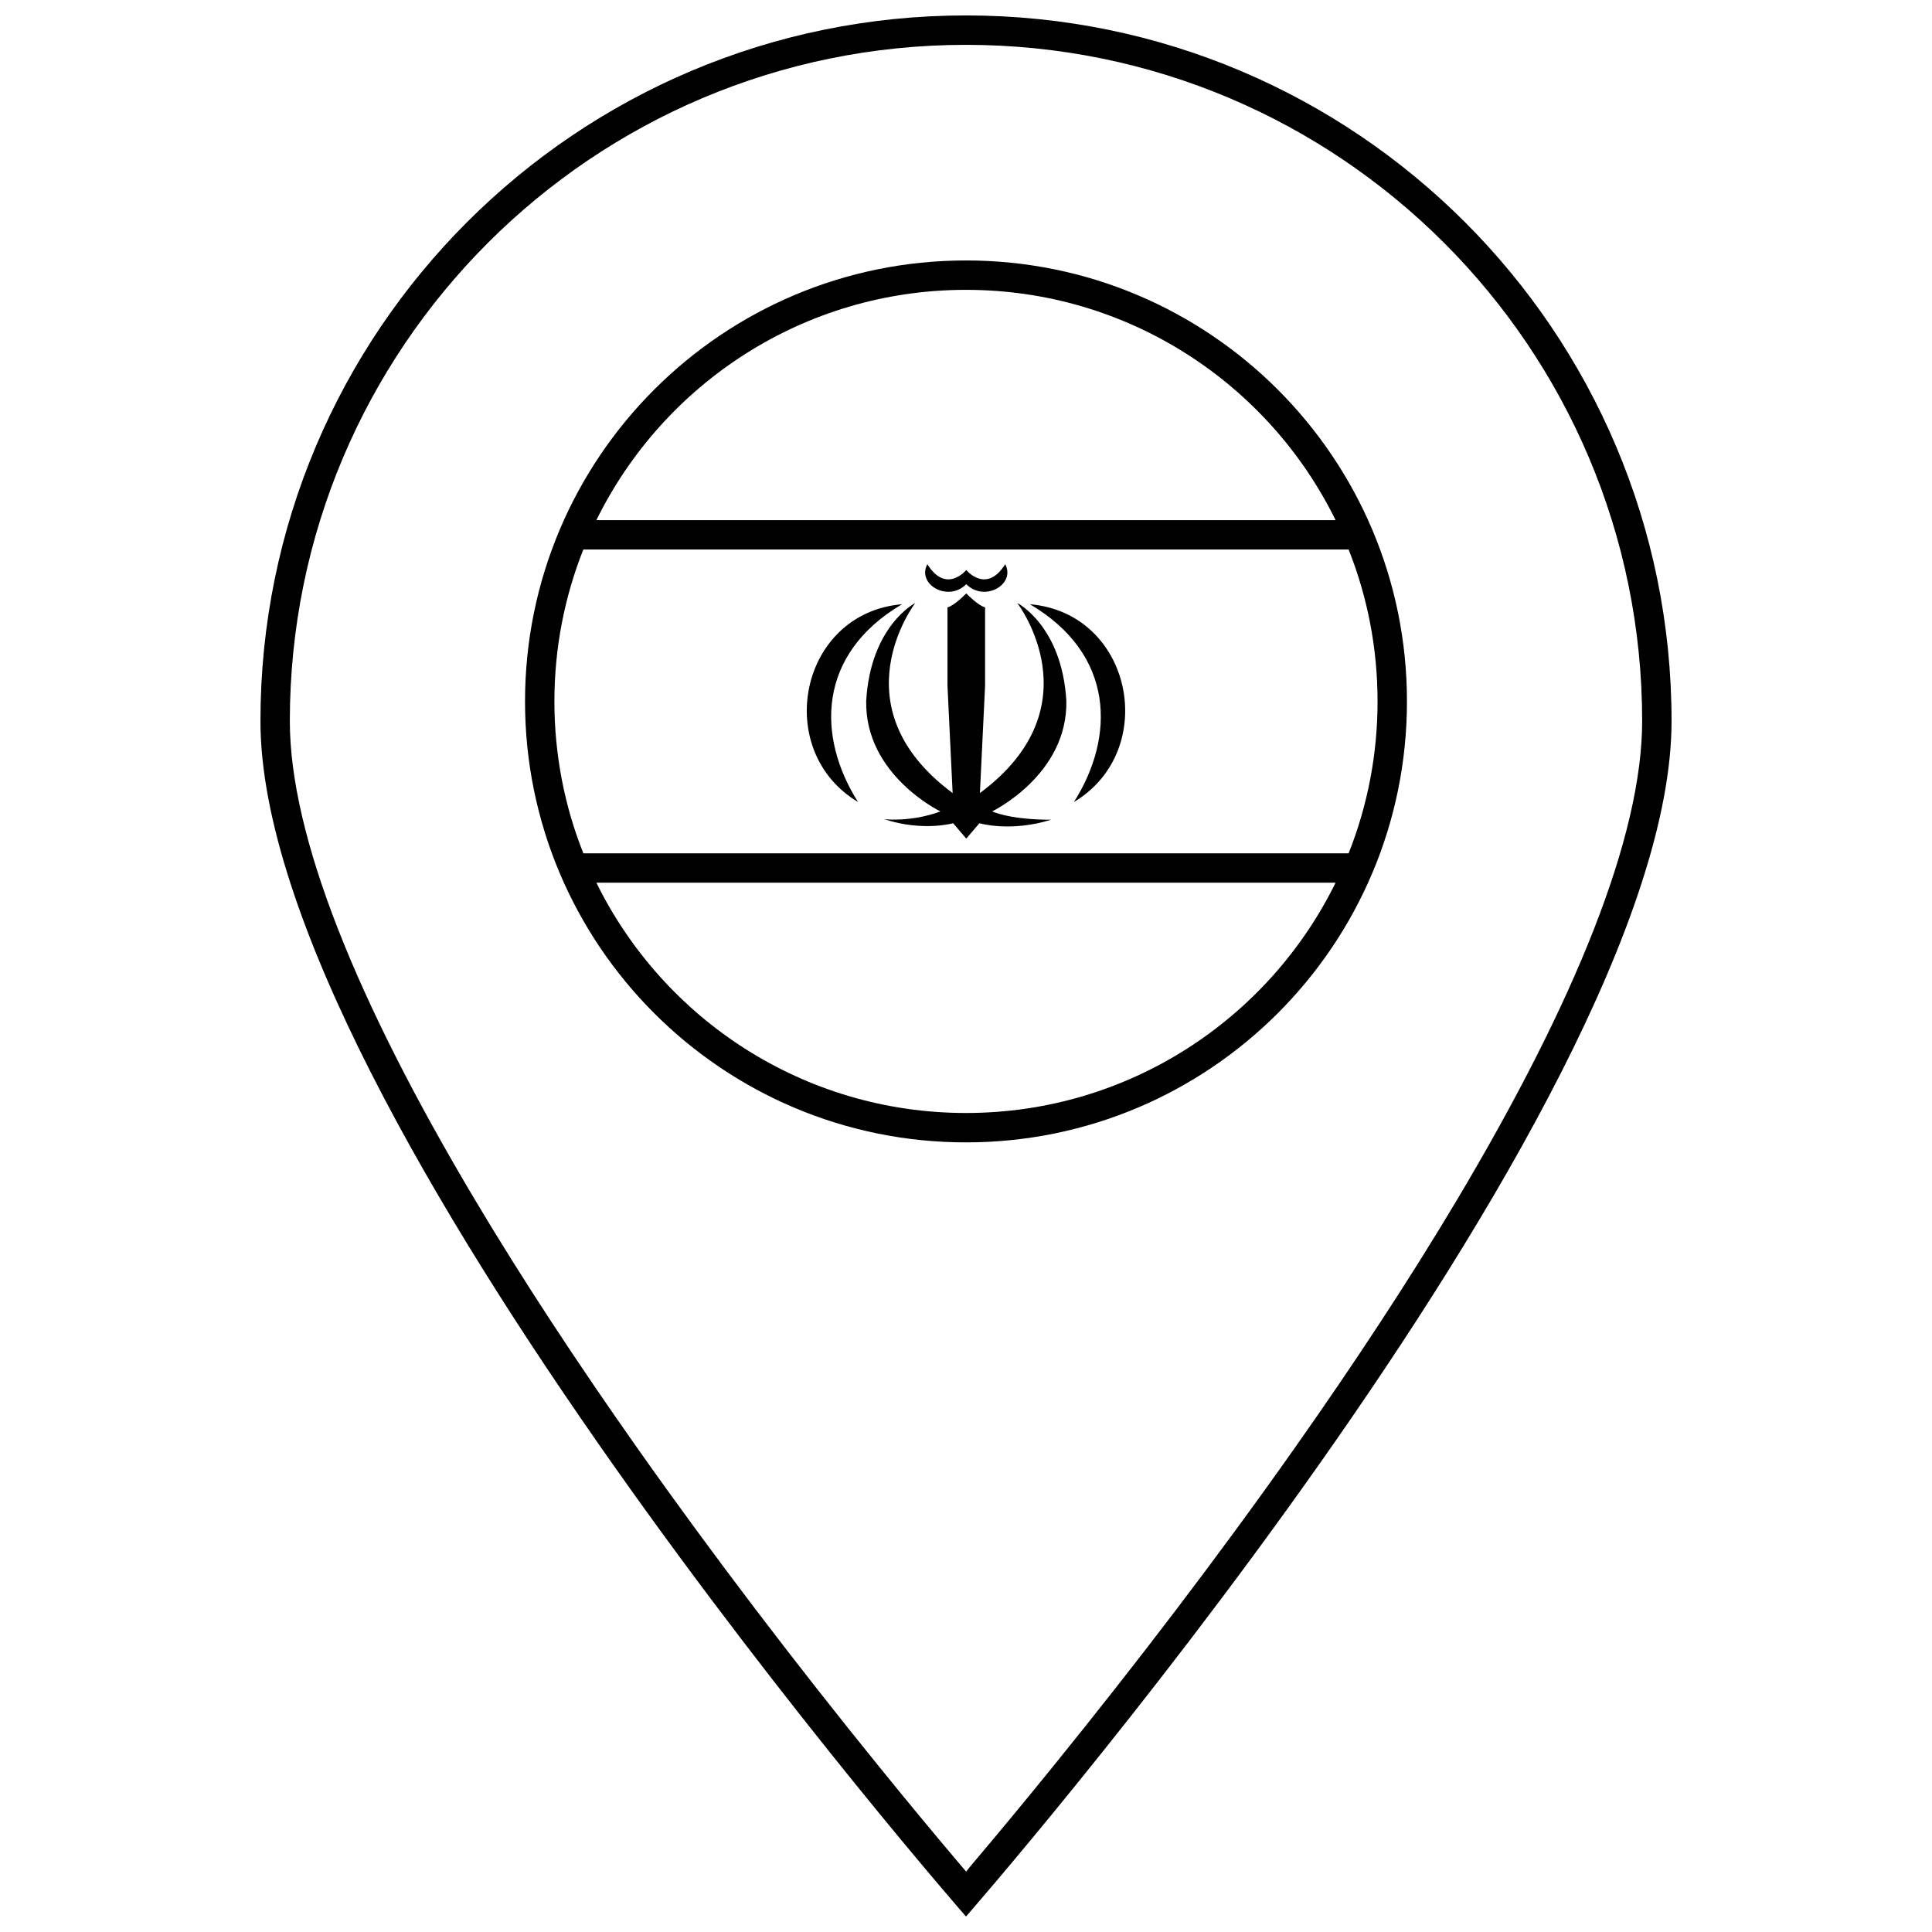
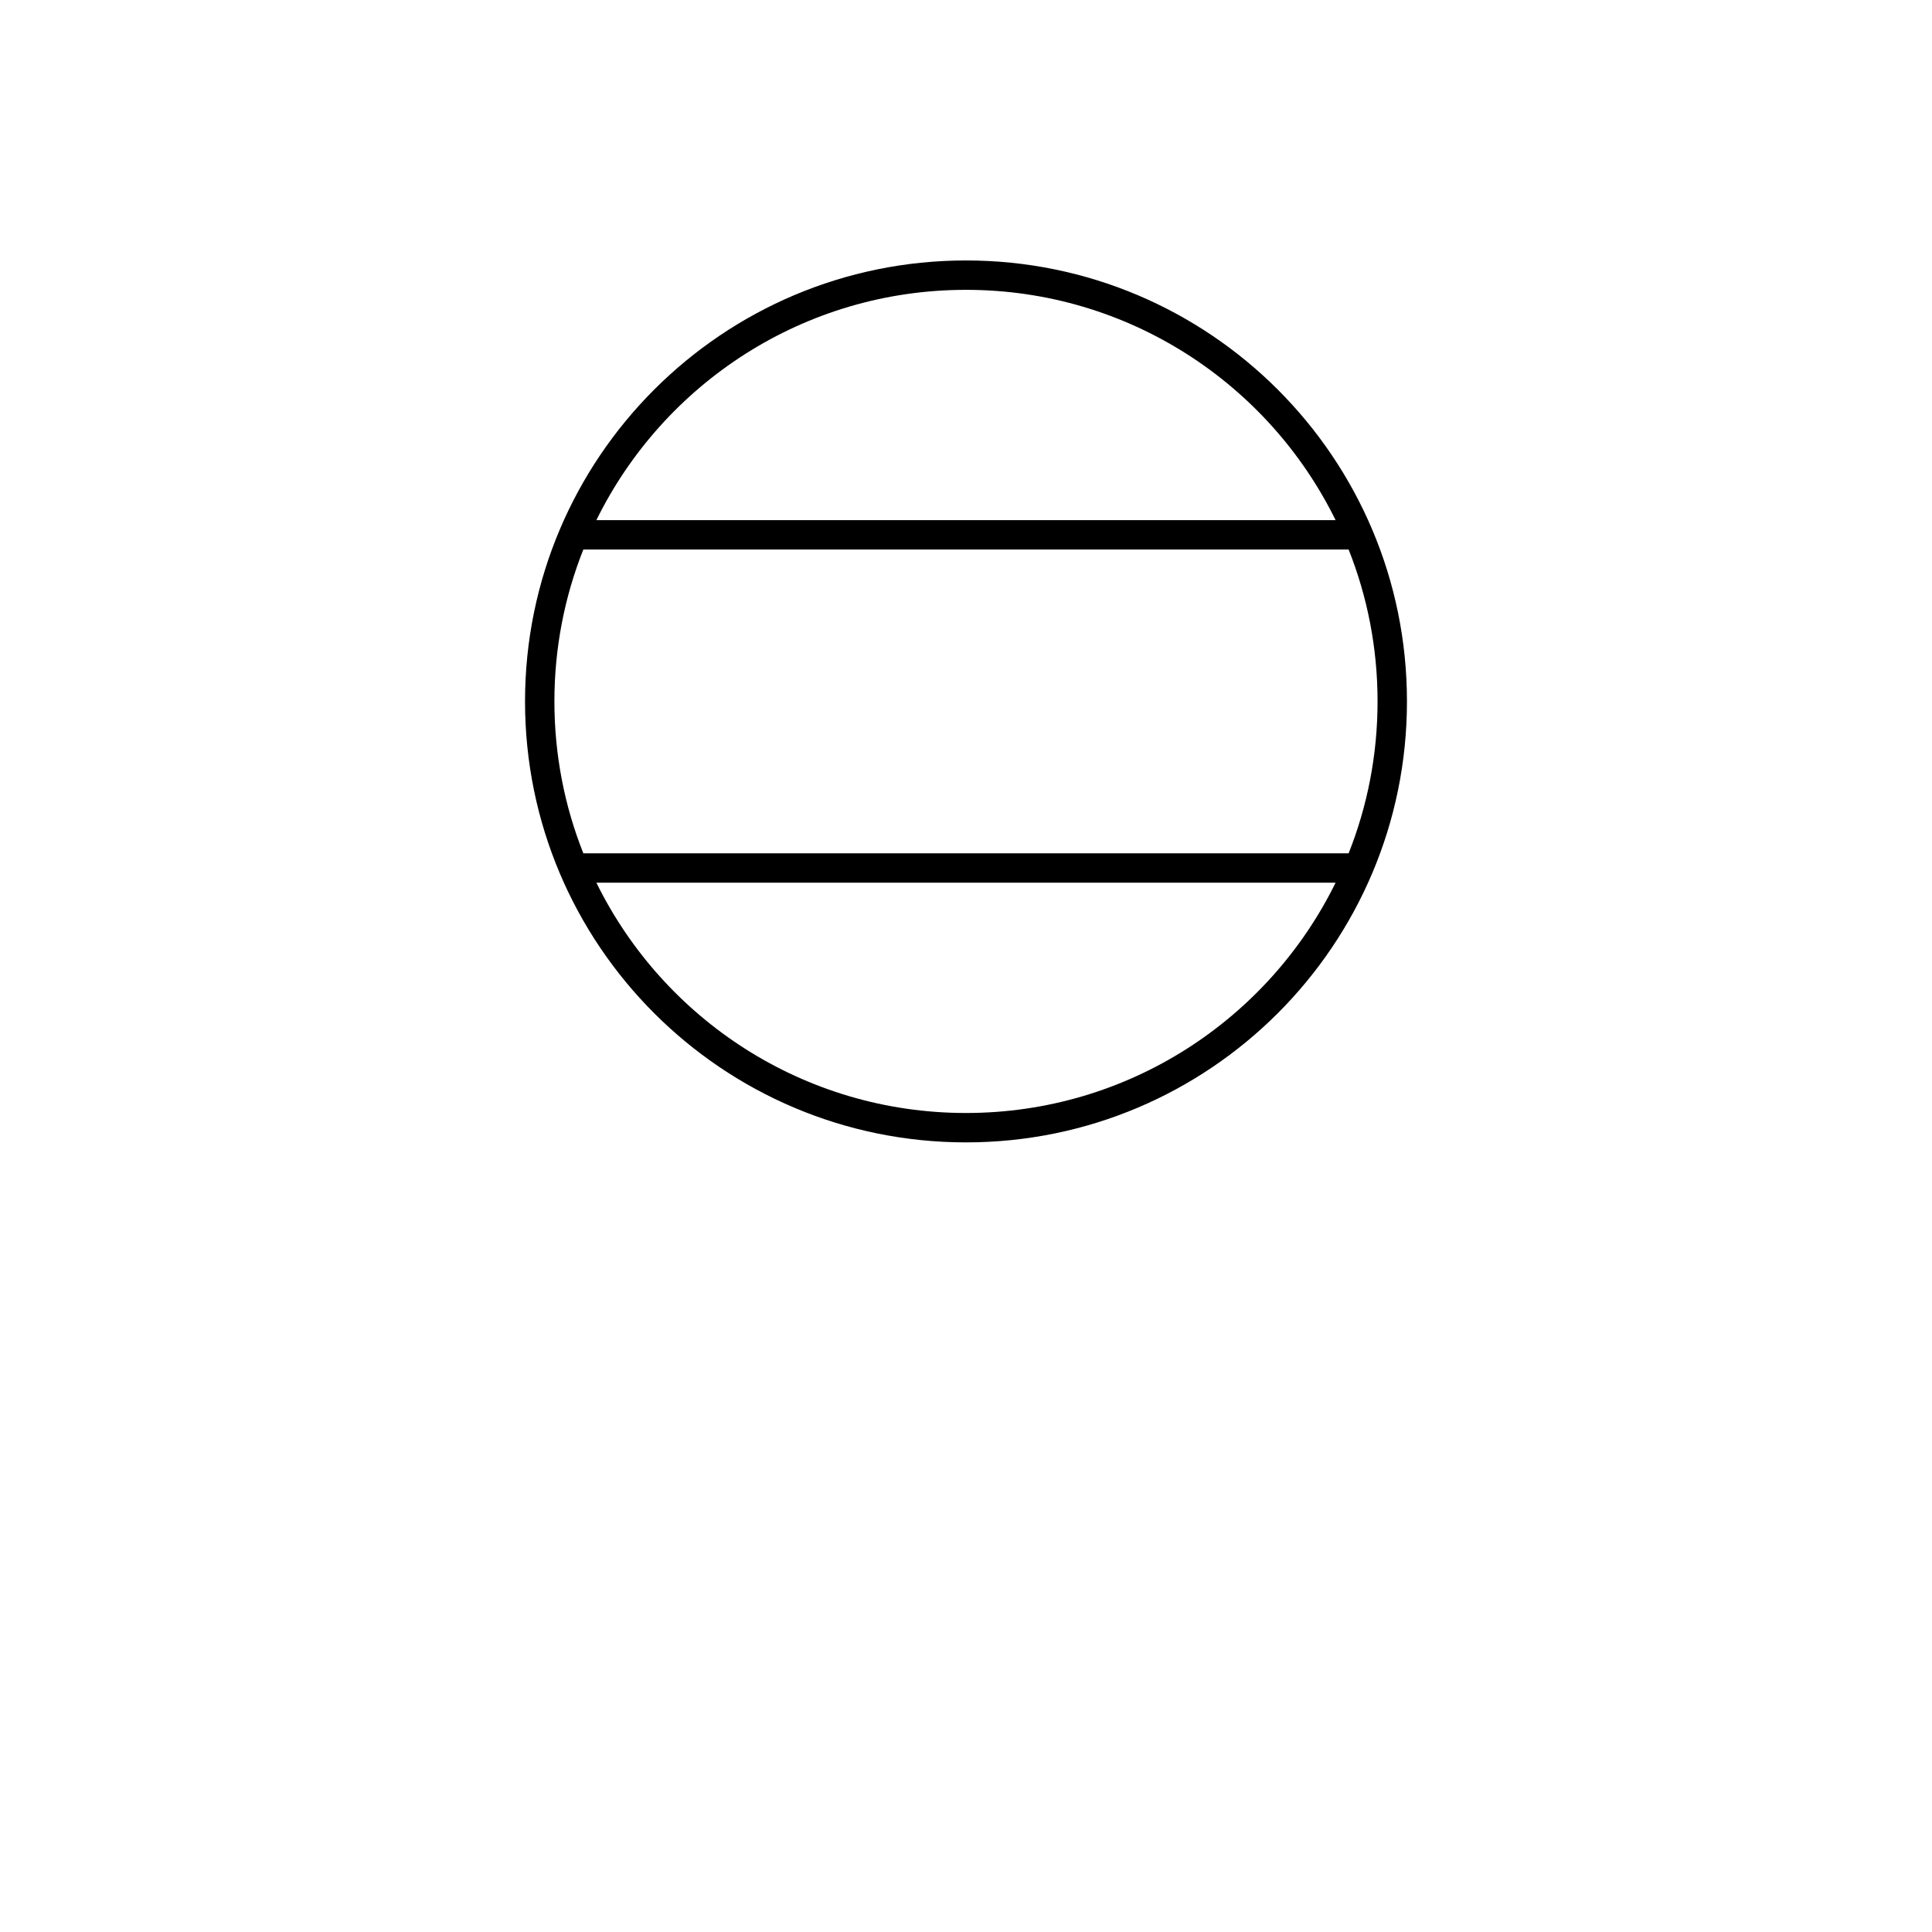
<svg xmlns="http://www.w3.org/2000/svg" width="800px" height="800px" version="1.1" viewBox="144 144 512 512">
  <defs>
    <clipPath id="a">
-       <path d="m213 148.09h374v503.81h-374z" />
-     </clipPath>
+       </clipPath>
  </defs>
-   <path d="m371.39 356.54c-22.773-13.609-15.59-50.082 11.664-52.414-22.574 13.277-22.605 35.18-11.664 52.414 0 0-10.941-17.234 0 0zm57.211 0c22.77-13.609 15.586-50.082-11.668-52.414 22.574 13.277 22.609 35.18 11.668 52.414 0 0 10.941-17.234 0 0zm-28.531-57.727c-4.848 4.883-13.18 0.027-10.312-5.293 5.008 8.023 10.312 1.539 10.312 1.539s5.305 6.484 10.316-1.539c2.863 5.32-5.465 10.176-10.316 5.293 0 0 4.852 4.883 0 0 0 0 4.852 4.883 0 0zm-3.481 63.352s-7.996 2.277-18.234-1.059c8.199 0.621 14.508-1.926 14.852-2.078 0 0-20.047-9.652-19.656-29.309 1.172-19.883 13.016-25.934 13.016-25.934s-21.086 27.445 9.891 50.383l-1.363-28.375v-20.844c1.754-0.379 4.977-3.691 4.977-3.691s3.223 3.312 4.981 3.691v20.844l-1.367 28.375c30.977-22.938 9.891-50.383 9.891-50.383s11.844 6.047 13.016 25.934c0.391 19.652-19.656 29.305-19.656 29.305 1.824 0.816 6.769 2.211 15.621 2.211-10.805 3.371-19.004 0.93-19.004 0.93l-3.481 4.07z" fill-rule="evenodd" />
  <path d="m501.4 289.63c4.949 12.453 7.668 26.035 7.668 40.25 0 14.219-2.719 27.801-7.668 40.254h-202.81c-4.949-12.453-7.668-26.035-7.668-40.254 0-14.215 2.719-27.797 7.668-40.25zm-3.457-7.793c-17.762-36.148-54.949-61.027-97.945-61.027-43 0-80.184 24.879-97.949 61.027zm0 96.09c-17.762 36.148-54.949 61.027-97.945 61.027-43 0-80.184-24.879-97.949-61.027zm-97.945 68.816c64.539 0 116.86-52.32 116.86-116.86 0-64.539-52.324-116.86-116.86-116.86-64.543 0-116.86 52.32-116.86 116.86 0 64.543 52.32 116.86 116.86 116.86z" fill-rule="evenodd" />
  <g clip-path="url(#a)">
-     <path d="m400 651.9s-186.98-213.56-186.98-316.83 83.711-186.98 186.98-186.98c103.27 0 186.98 83.715 186.98 186.98s-186.98 316.83-186.98 316.83zm2.086-14.41c6.356-7.512 13.441-16.055 21.074-25.477 21.809-26.918 43.621-55.441 63.961-84.293 15.984-22.672 30.406-44.633 42.879-65.547 31.621-53.023 49.188-96.727 49.188-127.1 0-98.965-80.227-179.19-179.19-179.19-98.965 0-179.19 80.227-179.19 179.19 0 30.375 17.566 74.078 49.191 127.1 12.469 20.914 26.891 42.875 42.875 65.547 20.344 28.852 42.152 57.375 63.961 84.293 7.633 9.422 14.719 17.965 21.074 25.477 0.125 0.148 2.152 2.531 2.152 2.531s-0.199 0.094 2.023-2.531z" />
-   </g>
+     </g>
</svg>